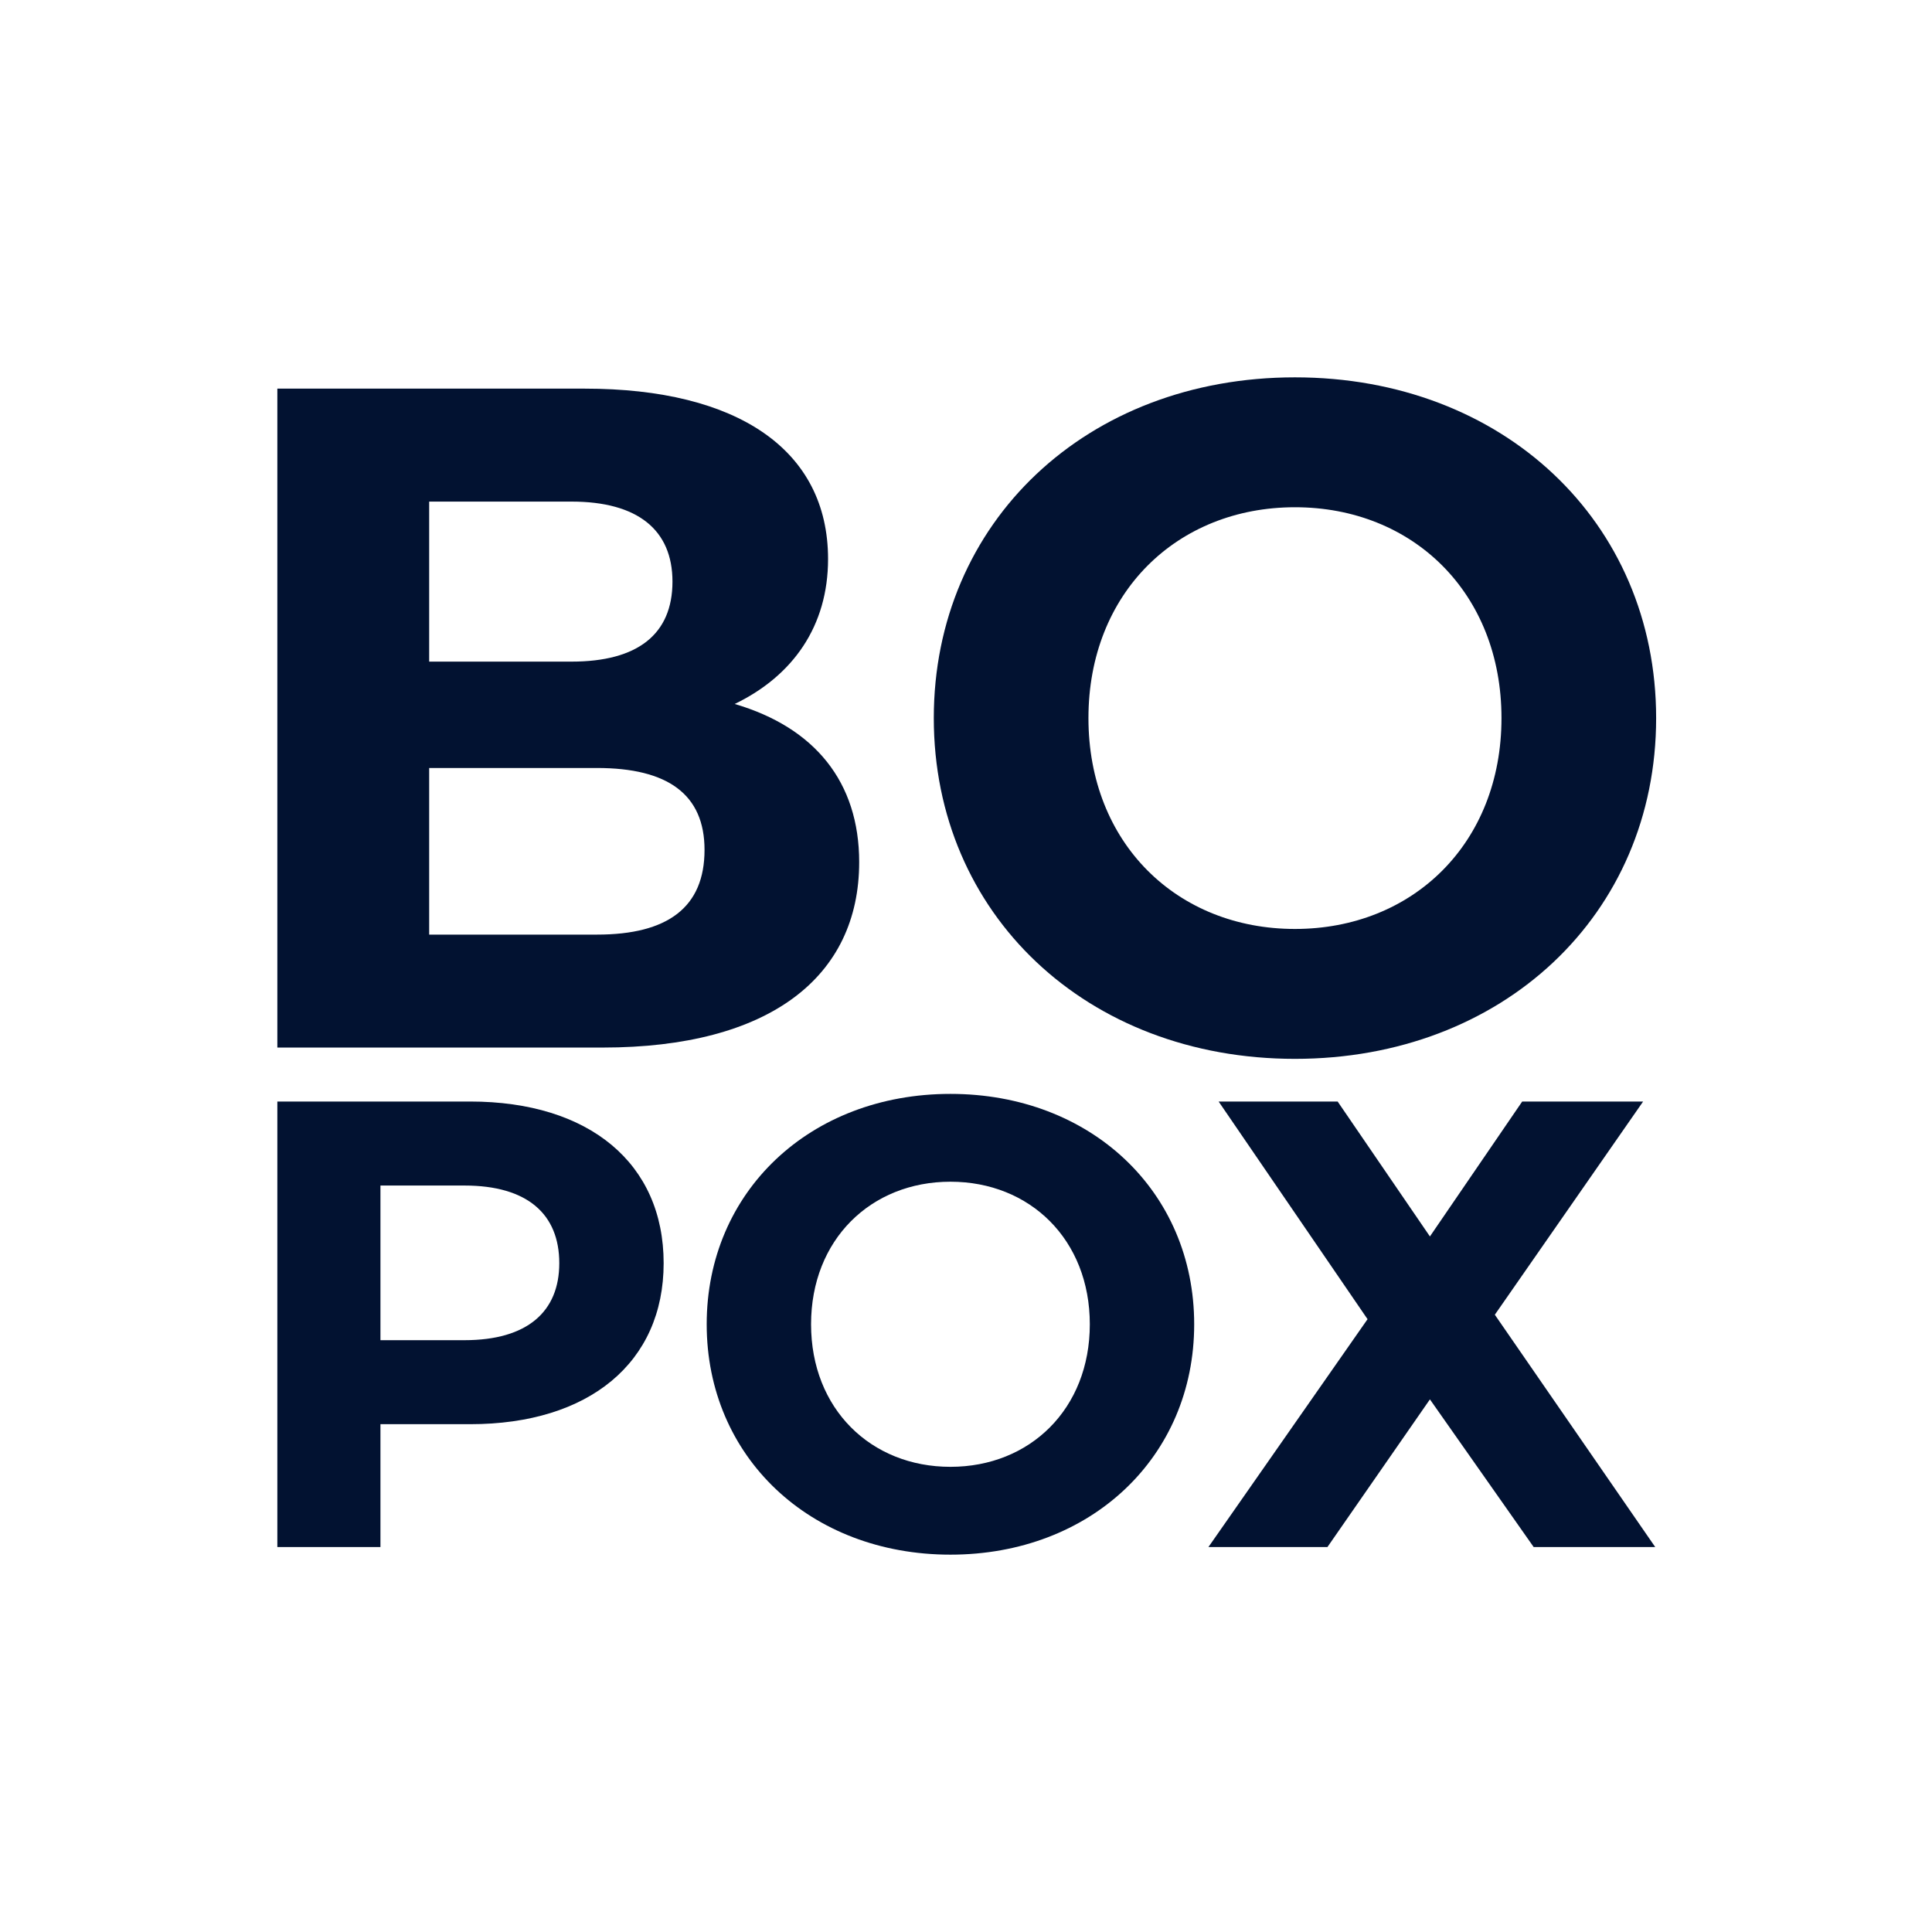
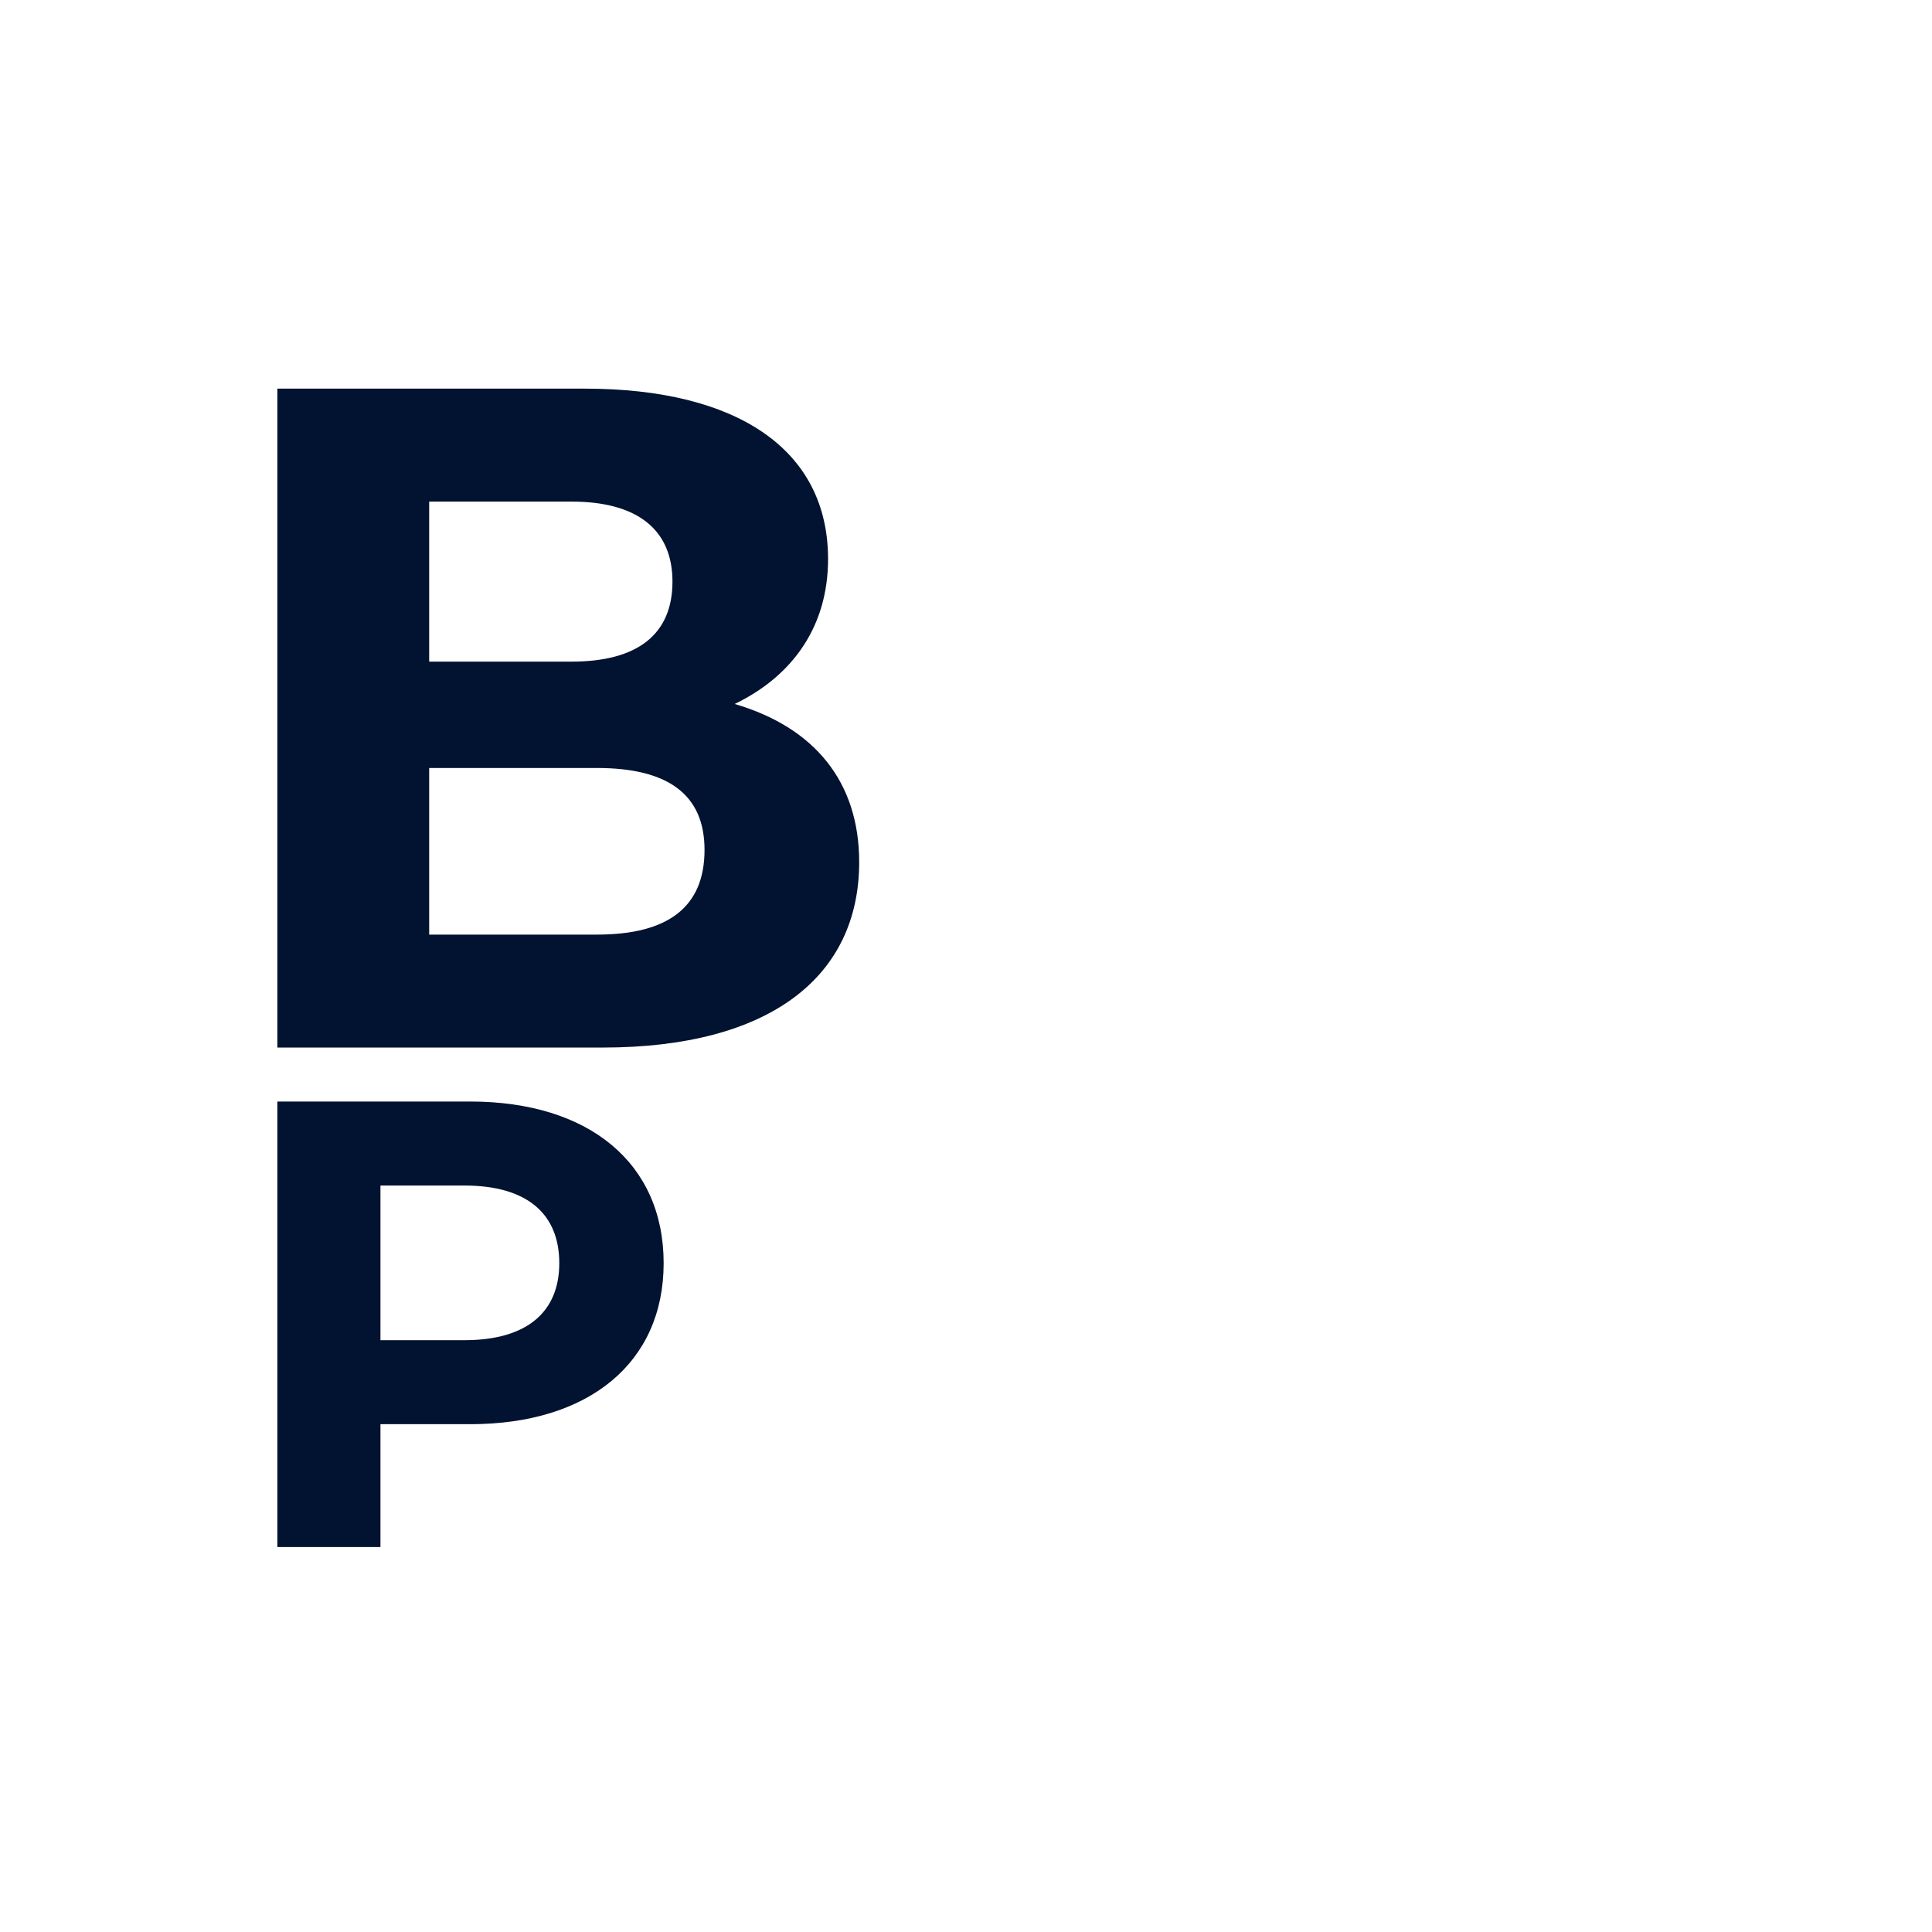
<svg xmlns="http://www.w3.org/2000/svg" width="512" height="512" viewBox="0 0 512 512" fill="none">
  <rect x="0" y="0" width="512" height="512" fill="#808080" stroke="none" />
  <g clip-path="url(#clip0_1097_437)">
    <rect width="512" height="512" fill="white" />
    <path d="M194.705 186.562C215.947 192.798 227.692 207.267 227.692 228.471C227.692 258.904 203.951 277.614 159.718 277.614H73.5V102.993H154.97C195.454 102.993 219.445 119.208 219.445 148.145C219.445 165.857 210.199 179.078 194.705 186.562ZM113.735 132.928V175.336H151.471C168.964 175.336 178.211 168.102 178.211 154.132C178.211 140.412 168.964 132.928 151.471 132.928H113.735ZM158.218 247.679C176.961 247.679 186.708 240.445 186.708 225.228C186.708 210.51 176.961 203.525 158.218 203.525H113.735V247.679H158.218Z" fill="#021231" />
-     <path d="M343.179 280.607C287.949 280.607 247.464 242.191 247.464 190.304C247.464 138.416 287.949 100 343.179 100C398.158 100 438.893 138.167 438.893 190.304C438.893 242.44 398.158 280.607 343.179 280.607ZM343.179 246.182C374.417 246.182 397.908 223.481 397.908 190.304C397.908 157.126 374.417 134.425 343.179 134.425C311.94 134.425 288.449 157.126 288.449 190.304C288.449 223.481 311.94 246.182 343.179 246.182Z" fill="#021231" />
    <path d="M124.603 291.916C156.142 291.916 175.874 308.276 175.874 334.755C175.874 361.066 156.142 377.425 124.603 377.425H100.822V409.976H73.5V291.916H124.603ZM123.085 355.163C139.782 355.163 148.215 347.573 148.215 334.755C148.215 321.769 139.782 314.179 123.085 314.179H100.822V355.163H123.085Z" fill="#021231" />
-     <path d="M251.876 412C214.603 412 187.281 386.027 187.281 350.946C187.281 315.866 214.603 289.893 251.876 289.893C288.981 289.893 316.472 315.697 316.472 350.946C316.472 386.195 288.981 412 251.876 412ZM251.876 388.725C272.958 388.725 288.812 373.377 288.812 350.946C288.812 328.515 272.958 313.167 251.876 313.167C230.794 313.167 214.941 328.515 214.941 350.946C214.941 373.377 230.794 388.725 251.876 388.725Z" fill="#021231" />
-     <path d="M322.949 291.916H354.488L378.943 327.672L403.398 291.916H435.443L396.146 348.416L438.647 409.976H406.434L378.943 370.848L351.789 409.976H320.251L362.415 349.597L322.949 291.916Z" fill="#021231" />
  </g>
  <defs>
    <clipPath id="clip0_1097_437">
      <rect width="512" height="512" fill="white" />
    </clipPath>
  </defs>
</svg>